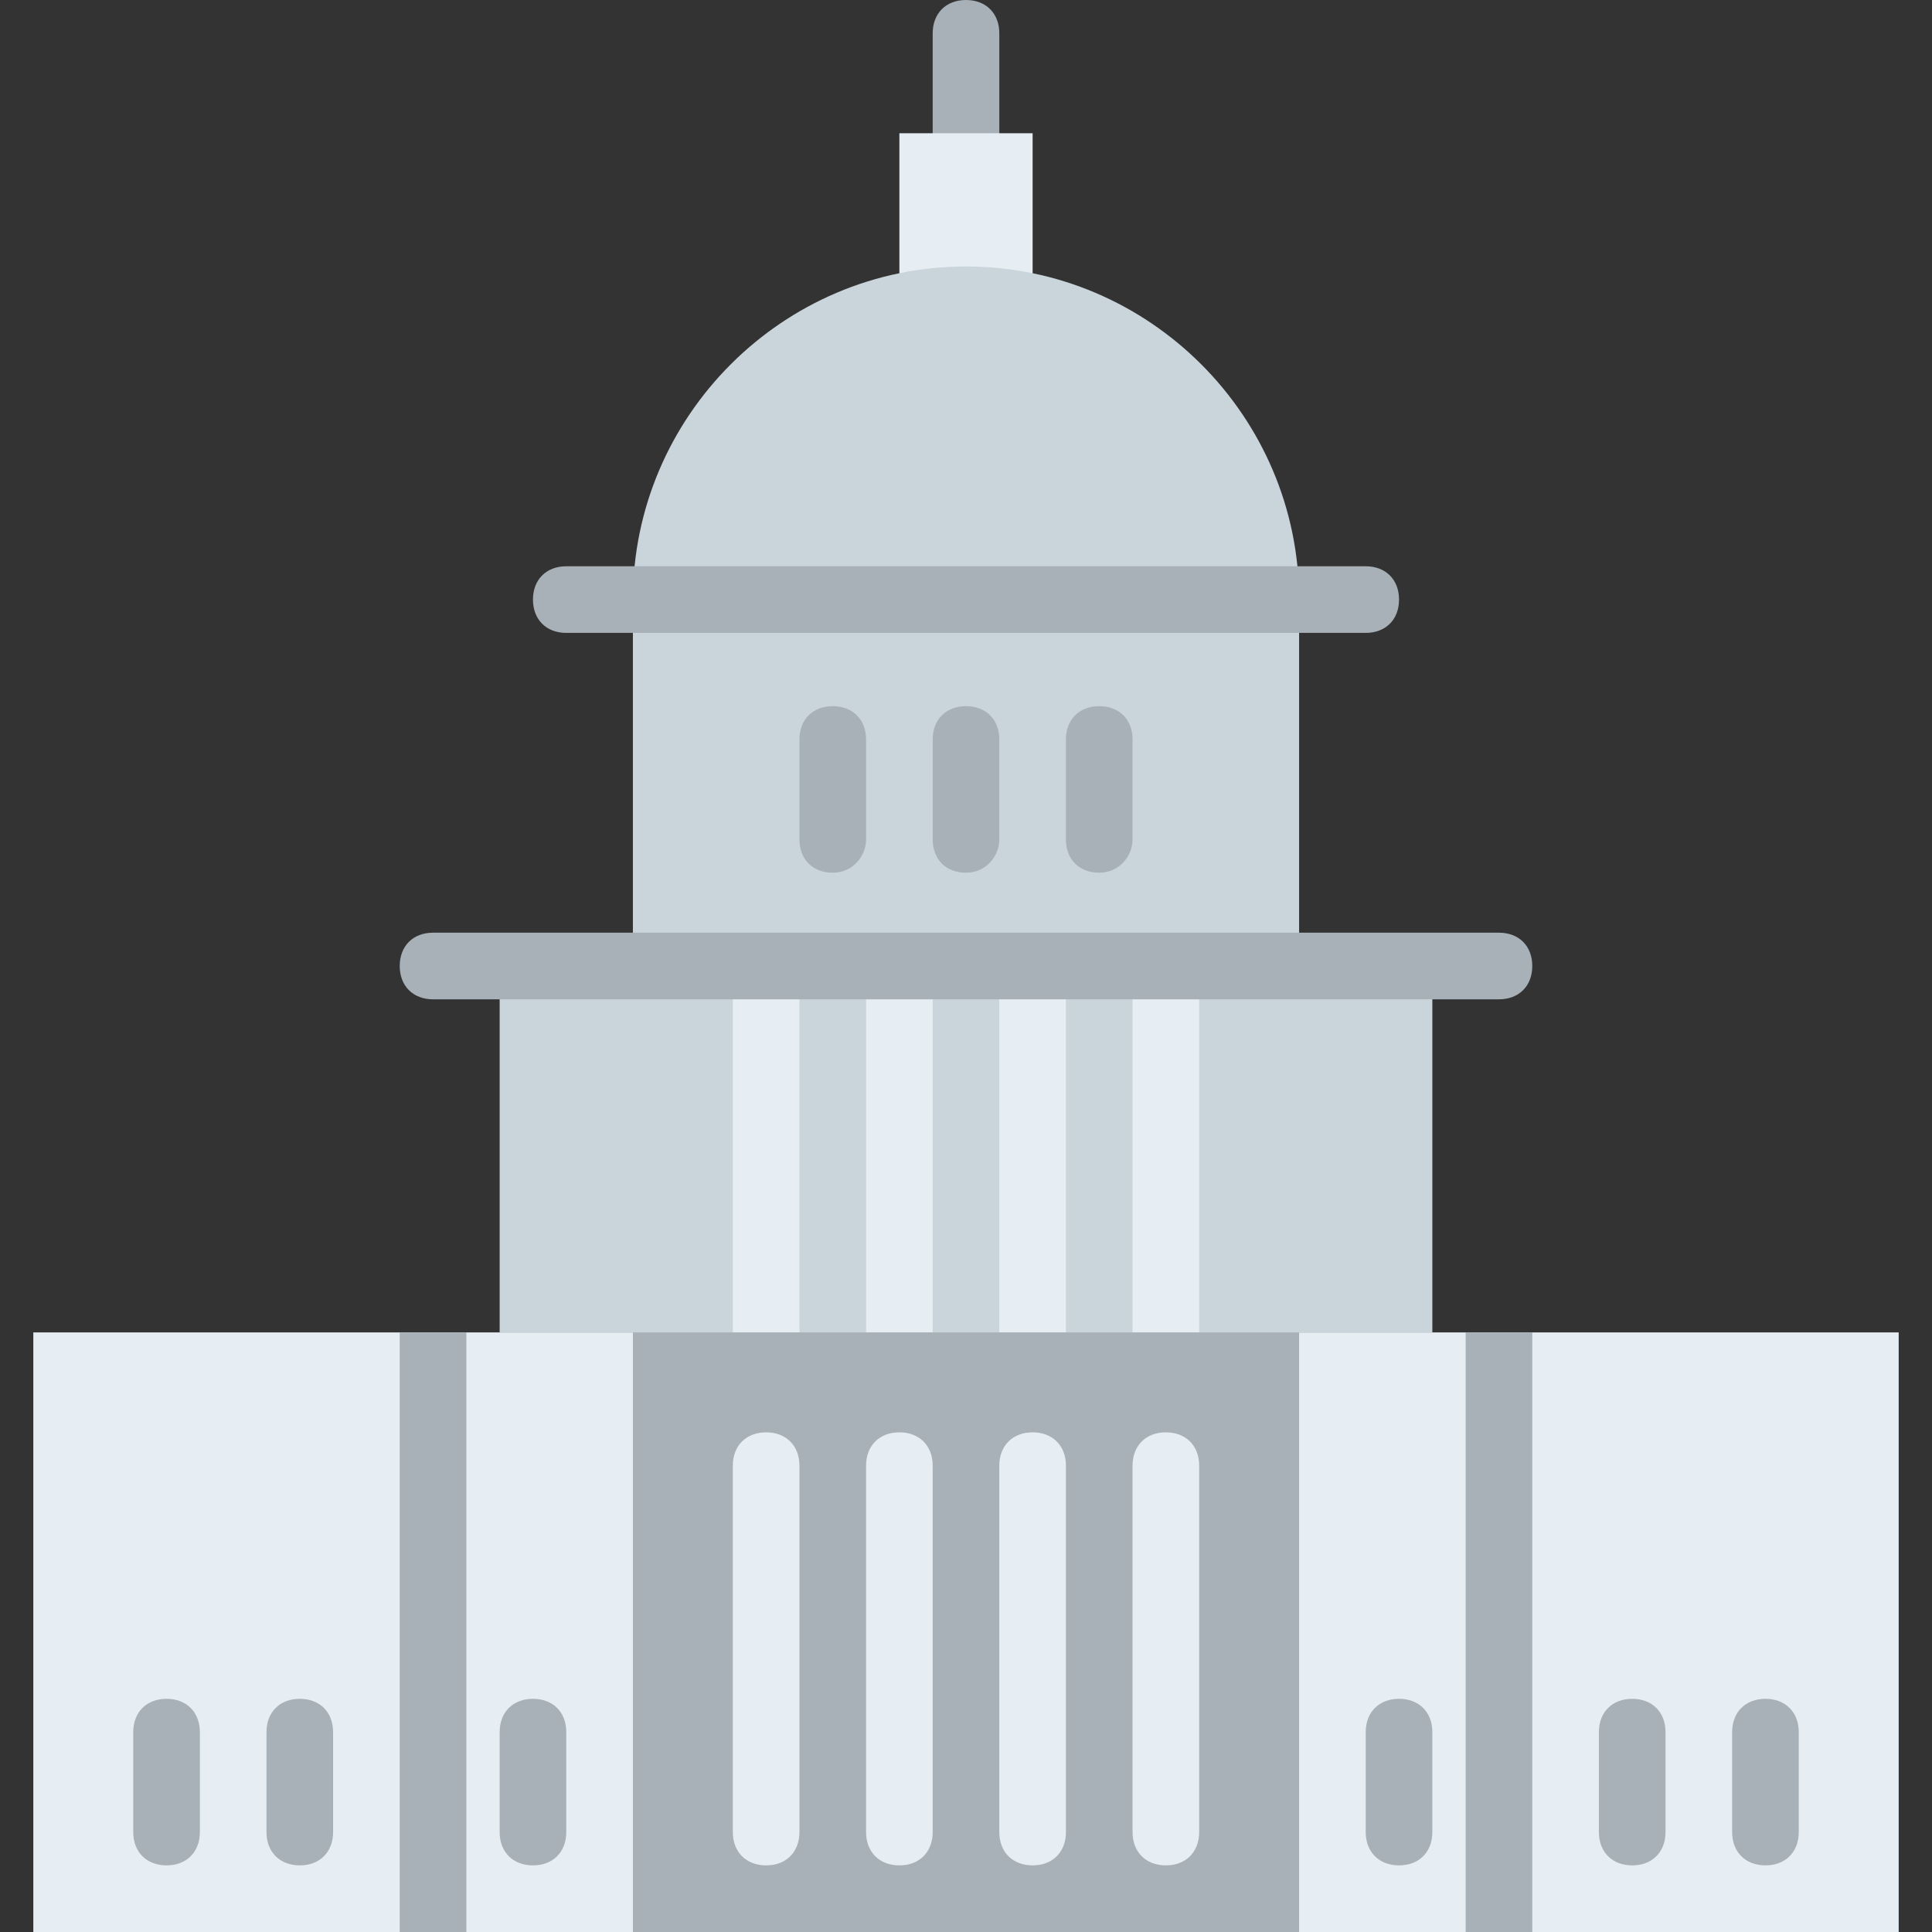
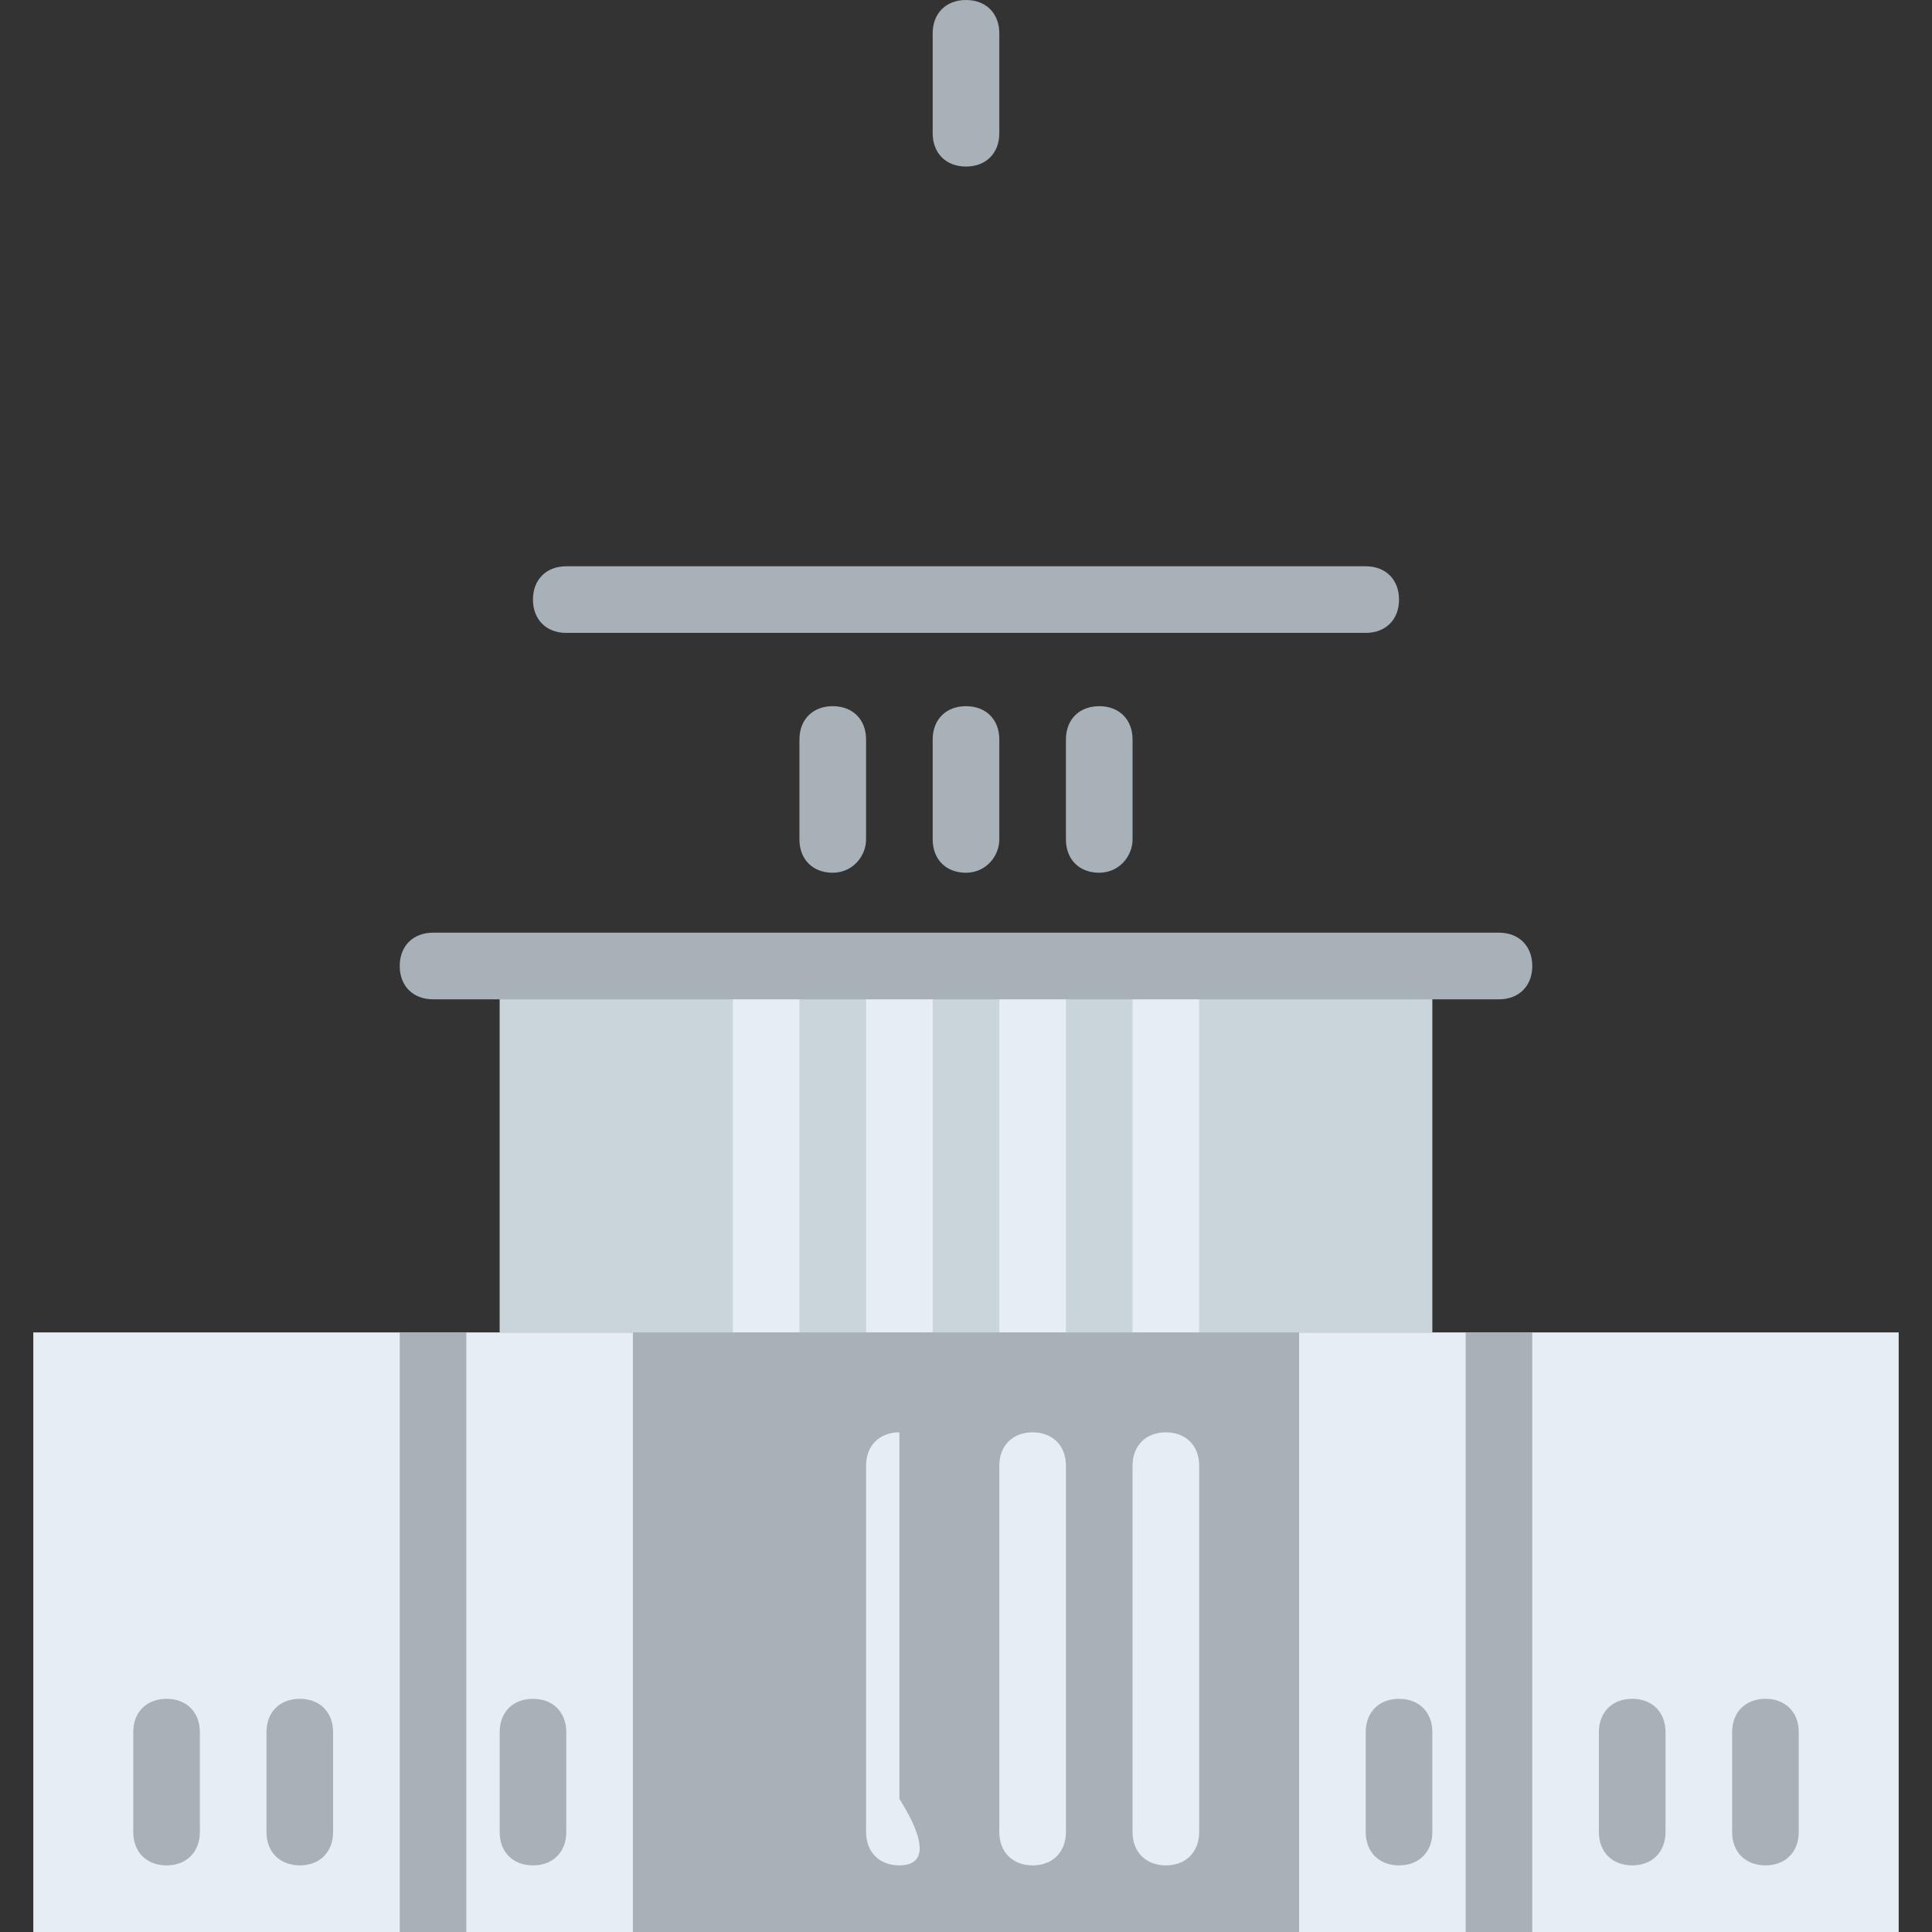
<svg xmlns="http://www.w3.org/2000/svg" height="800px" width="800px" version="1.1" id="Layer_1" viewBox="0 0 512 512" xml:space="preserve">
  <rect x="0" y="0" width="512" height="512" fill="#333333" stroke="none" />
  <polygon style="fill:#CAD4DB;" points="344.276,256 167.724,256 132.414,256 132.414,353.103 167.724,353.103 344.276,353.103   379.586,353.103 379.586,256 " />
  <path style="fill:#A7B1B7;" d="M256,44.138c-5.297,0-8.828-3.531-8.828-8.828V8.828C247.172,3.531,250.703,0,256,0  s8.828,3.531,8.828,8.828V35.31C264.828,40.607,261.297,44.138,256,44.138" />
-   <polygon style="fill:#E6EEF4;" points="238.345,79.448 273.655,79.448 273.655,35.31 238.345,35.31 " />
-   <path style="fill:#CAD4DB;" d="M167.724,158.897V256h176.552v-97.103c0-48.552-39.724-88.276-88.276-88.276  S167.724,110.345,167.724,158.897" />
  <g>
    <polygon style="fill:#E6EEF4;" points="194.207,353.103 211.862,353.103 211.862,256 194.207,256  " />
    <polygon style="fill:#E6EEF4;" points="229.517,353.103 247.172,353.103 247.172,256 229.517,256  " />
    <polygon style="fill:#E6EEF4;" points="264.828,353.103 282.483,353.103 282.483,256 264.828,256  " />
    <polygon style="fill:#E6EEF4;" points="300.138,353.103 317.793,353.103 317.793,256 300.138,256  " />
    <polygon style="fill:#E6EEF4;" points="8.828,512 503.172,512 503.172,353.103 8.828,353.103  " />
  </g>
  <g>
    <polygon style="fill:#A7B1B7;" points="167.724,512 344.276,512 344.276,353.103 167.724,353.103  " />
    <polygon style="fill:#A7B1B7;" points="105.931,512 123.586,512 123.586,353.103 105.931,353.103  " />
    <path style="fill:#A7B1B7;" d="M397.241,264.828H114.759c-5.297,0-8.828-3.531-8.828-8.828s3.531-8.828,8.828-8.828h282.483   c5.297,0,8.828,3.531,8.828,8.828C406.069,261.297,402.538,264.828,397.241,264.828" />
    <path style="fill:#A7B1B7;" d="M44.138,494.345c-5.297,0-8.828-3.531-8.828-8.828v-26.483c0-5.297,3.531-8.828,8.828-8.828   s8.828,3.531,8.828,8.828v26.483C52.966,490.814,49.434,494.345,44.138,494.345" />
    <path style="fill:#A7B1B7;" d="M79.448,494.345c-5.297,0-8.828-3.531-8.828-8.828v-26.483c0-5.297,3.531-8.828,8.828-8.828   c5.297,0,8.828,3.531,8.828,8.828v26.483C88.276,490.814,84.745,494.345,79.448,494.345" />
  </g>
  <g>
-     <path style="fill:#E6EEF4;" d="M203.034,494.345c-5.297,0-8.828-3.531-8.828-8.828v-97.103c0-5.297,3.531-8.828,8.828-8.828   s8.828,3.531,8.828,8.828v97.103C211.862,490.814,208.331,494.345,203.034,494.345" />
-     <path style="fill:#E6EEF4;" d="M238.345,494.345c-5.297,0-8.828-3.531-8.828-8.828v-97.103c0-5.297,3.531-8.828,8.828-8.828   s8.828,3.531,8.828,8.828v97.103C247.172,490.814,243.641,494.345,238.345,494.345" />
+     <path style="fill:#E6EEF4;" d="M238.345,494.345c-5.297,0-8.828-3.531-8.828-8.828v-97.103c0-5.297,3.531-8.828,8.828-8.828   v97.103C247.172,490.814,243.641,494.345,238.345,494.345" />
    <path style="fill:#E6EEF4;" d="M273.655,494.345c-5.297,0-8.828-3.531-8.828-8.828v-97.103c0-5.297,3.531-8.828,8.828-8.828   s8.828,3.531,8.828,8.828v97.103C282.483,490.814,278.952,494.345,273.655,494.345" />
    <path style="fill:#E6EEF4;" d="M308.966,494.345c-5.297,0-8.828-3.531-8.828-8.828v-97.103c0-5.297,3.531-8.828,8.828-8.828   s8.828,3.531,8.828,8.828v97.103C317.793,490.814,314.262,494.345,308.966,494.345" />
  </g>
  <g>
    <polygon style="fill:#A7B1B7;" points="388.414,512 406.069,512 406.069,353.103 388.414,353.103  " />
    <path style="fill:#A7B1B7;" d="M432.552,494.345c-5.297,0-8.828-3.531-8.828-8.828v-26.483c0-5.297,3.531-8.828,8.828-8.828   s8.828,3.531,8.828,8.828v26.483C441.379,490.814,437.848,494.345,432.552,494.345" />
    <path style="fill:#A7B1B7;" d="M467.862,494.345c-5.297,0-8.828-3.531-8.828-8.828v-26.483c0-5.297,3.531-8.828,8.828-8.828   s8.828,3.531,8.828,8.828v26.483C476.69,490.814,473.159,494.345,467.862,494.345" />
    <path style="fill:#A7B1B7;" d="M141.241,494.345c-5.297,0-8.828-3.531-8.828-8.828v-26.483c0-5.297,3.531-8.828,8.828-8.828   s8.828,3.531,8.828,8.828v26.483C150.069,490.814,146.538,494.345,141.241,494.345" />
    <path style="fill:#A7B1B7;" d="M370.759,494.345c-5.297,0-8.828-3.531-8.828-8.828v-26.483c0-5.297,3.531-8.828,8.828-8.828   s8.828,3.531,8.828,8.828v26.483C379.586,490.814,376.055,494.345,370.759,494.345" />
    <path style="fill:#A7B1B7;" d="M256,231.283c-5.297,0-8.828-3.531-8.828-8.828v-26.483c0-5.297,3.531-8.828,8.828-8.828   s8.828,3.531,8.828,8.828v26.483C264.828,226.869,261.297,231.283,256,231.283" />
    <path style="fill:#A7B1B7;" d="M291.31,231.283c-5.297,0-8.828-3.531-8.828-8.828v-26.483c0-5.297,3.531-8.828,8.828-8.828   s8.828,3.531,8.828,8.828v26.483C300.138,226.869,296.607,231.283,291.31,231.283" />
    <path style="fill:#A7B1B7;" d="M220.69,231.283c-5.297,0-8.828-3.531-8.828-8.828v-26.483c0-5.297,3.531-8.828,8.828-8.828   s8.828,3.531,8.828,8.828v26.483C229.517,226.869,225.986,231.283,220.69,231.283" />
    <path style="fill:#A7B1B7;" d="M361.931,167.724H150.069c-5.297,0-8.828-3.531-8.828-8.828s3.531-8.828,8.828-8.828h211.862   c5.297,0,8.828,3.531,8.828,8.828S367.228,167.724,361.931,167.724" />
  </g>
</svg>